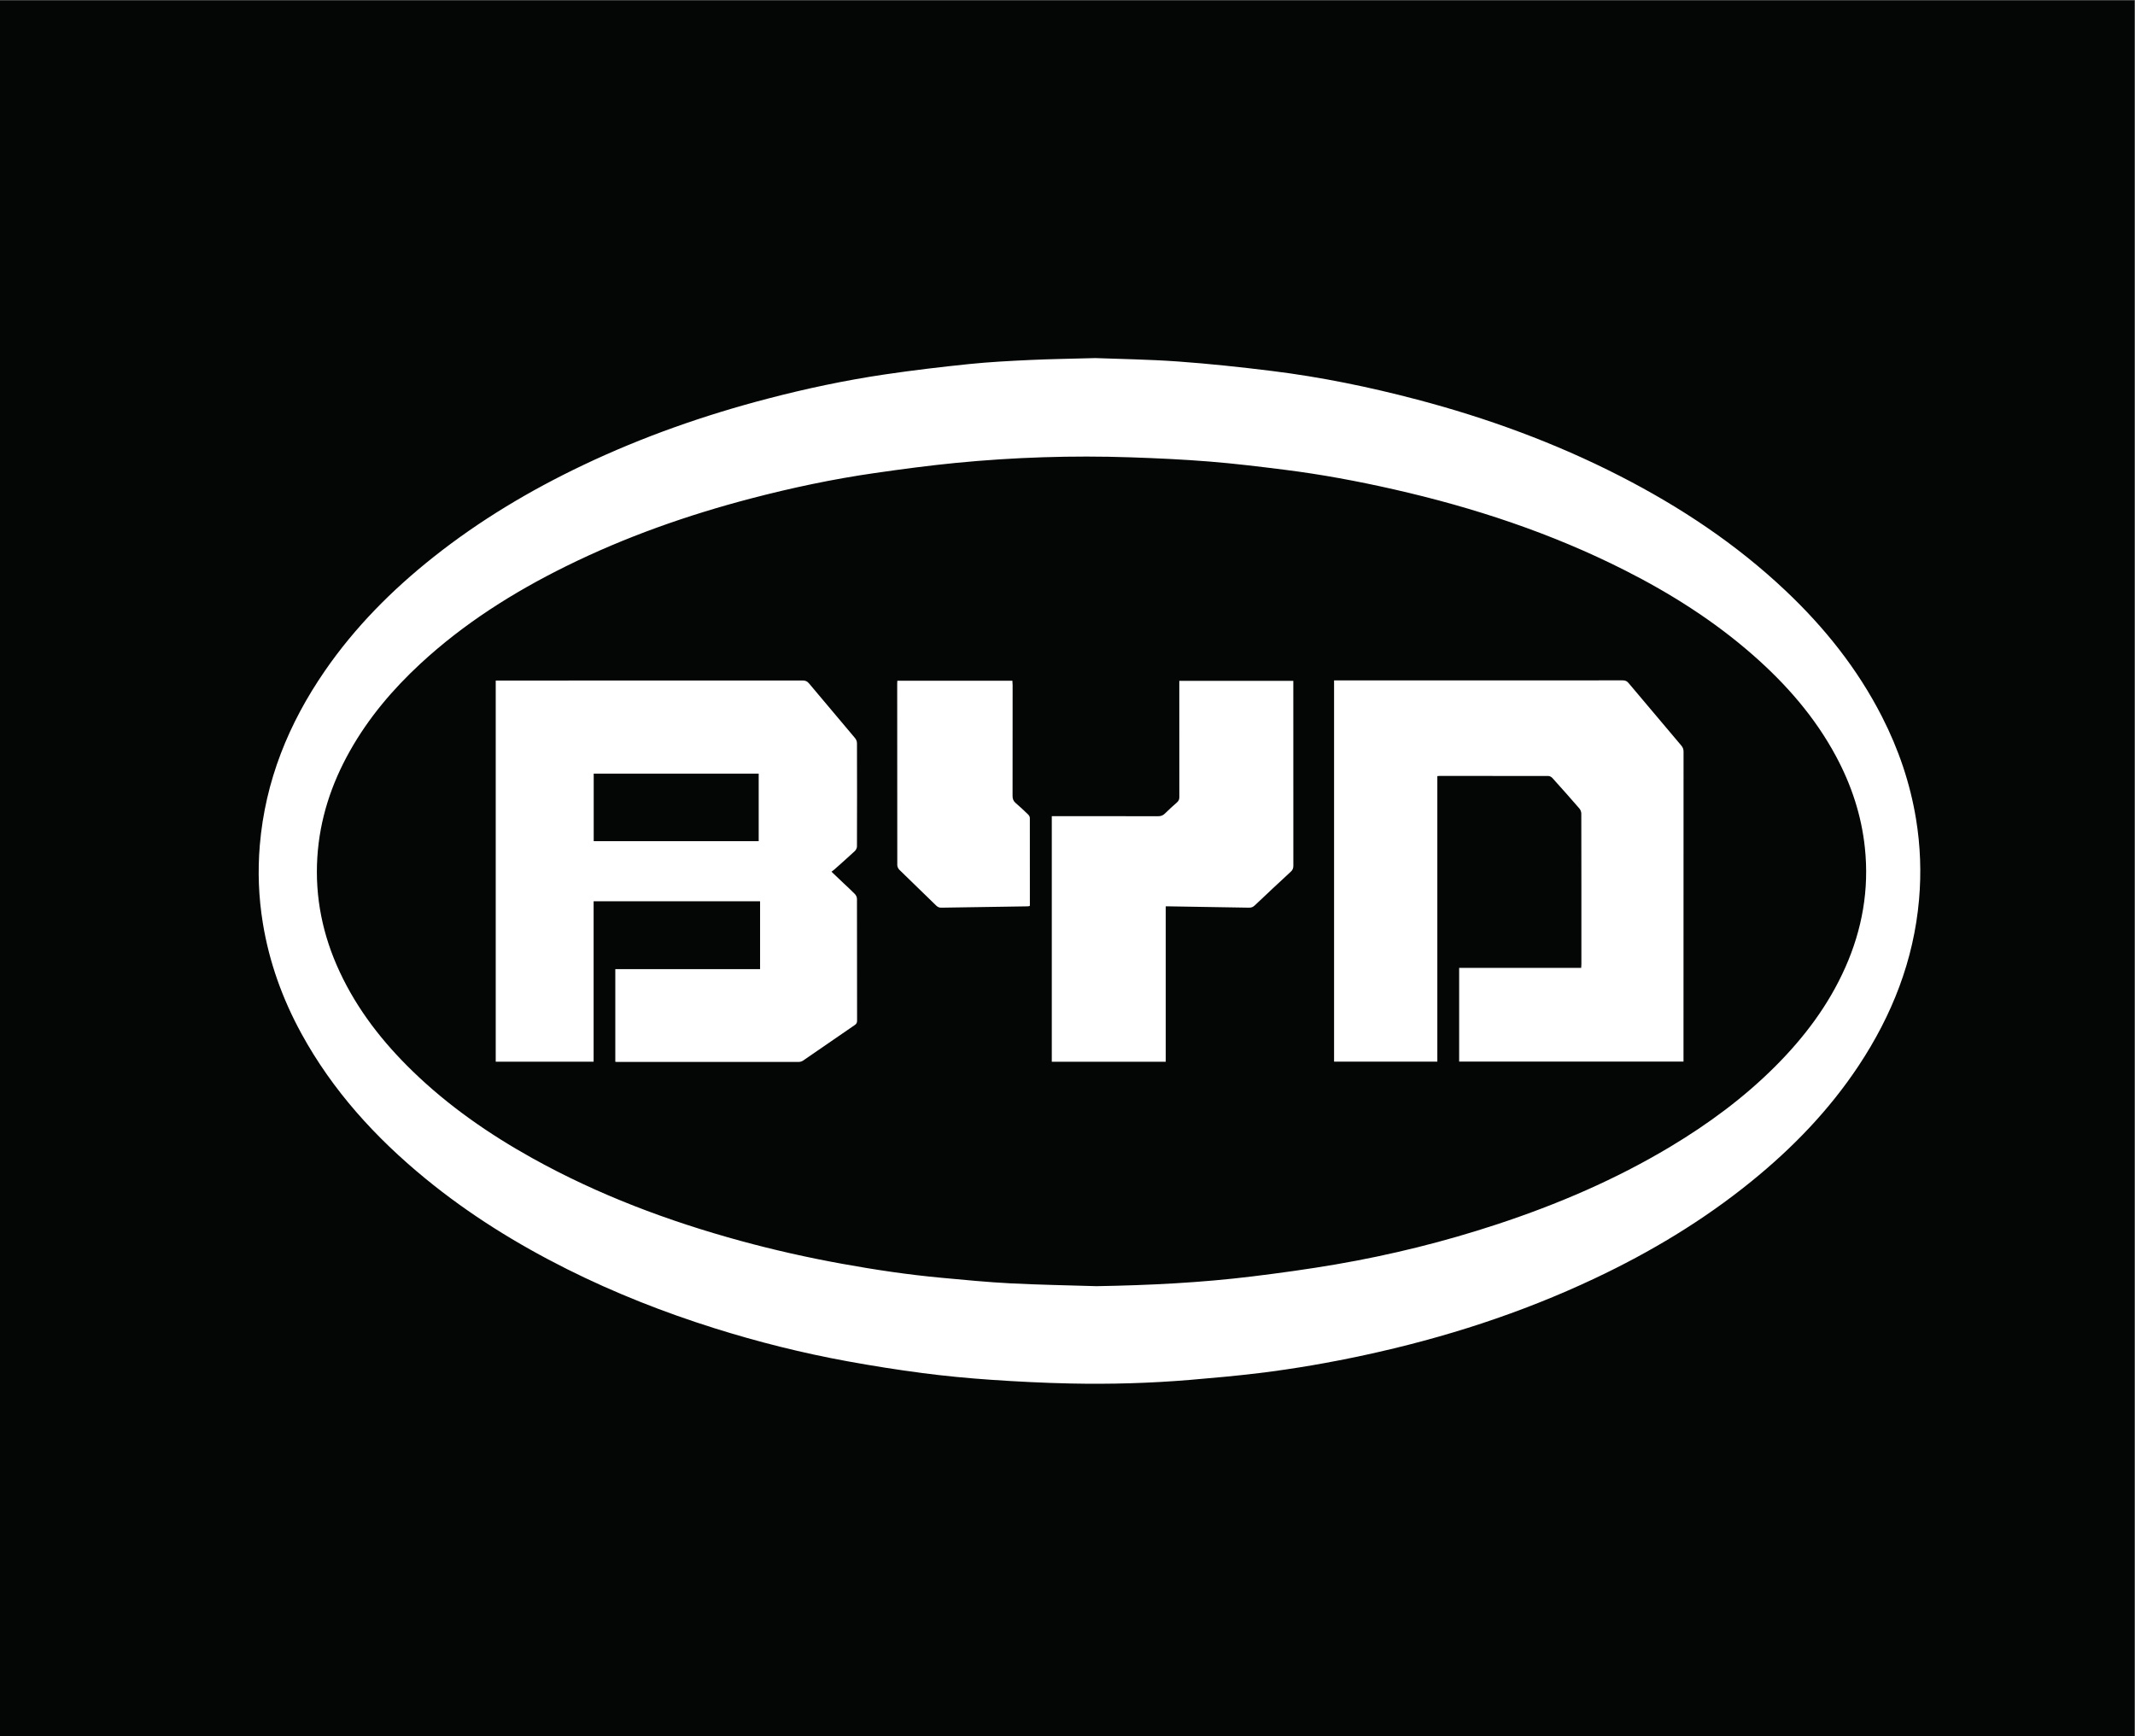
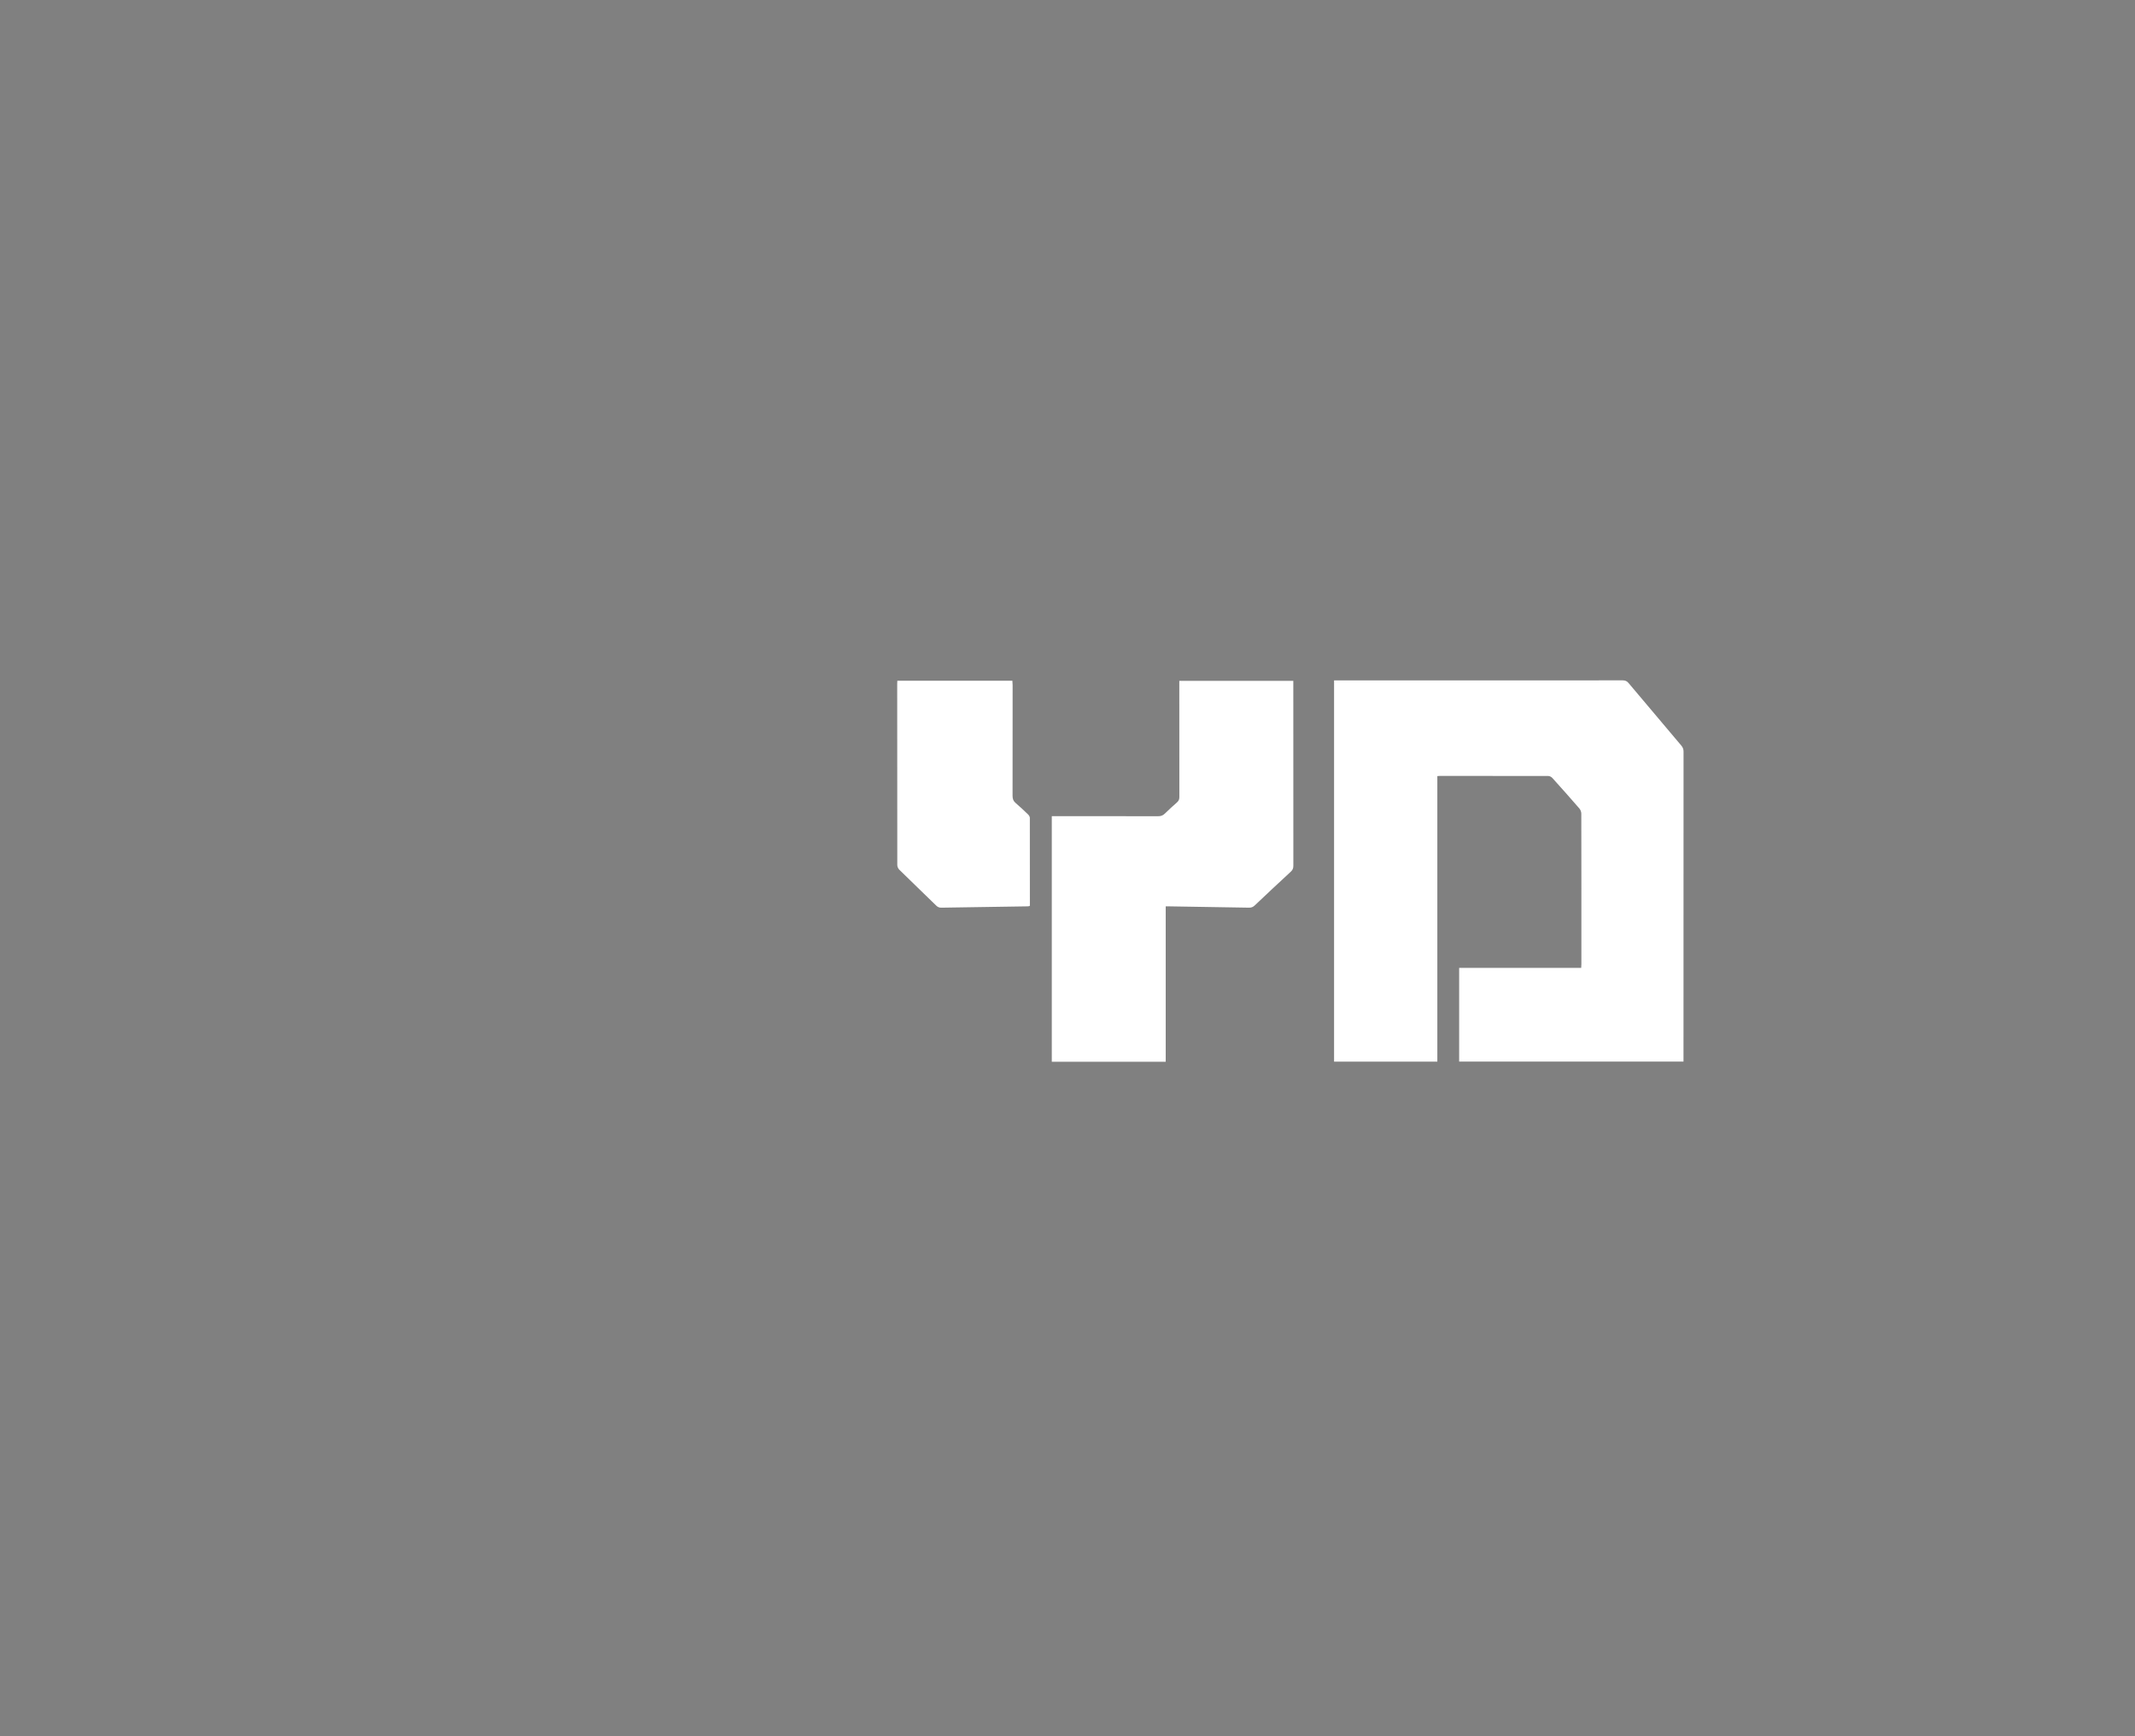
<svg xmlns="http://www.w3.org/2000/svg" viewBox="0 0 3003.427 2442.853" height="2442.853" width="3003.427" xml:space="preserve" id="svg2">
  <rect x="0" y="0" width="3003.427" height="2442.853" fill="#808080" stroke="none" />
  <defs id="defs6" />
  <g transform="matrix(1.333,0,0,-1.333,0,2442.853)" id="g10">
    <g transform="scale(0.1)" id="g12">
      <g transform="scale(1.382)" id="g14">
-         <path id="path16" style="fill:#040606;fill-opacity:1;fill-rule:nonzero;stroke:none" d="M 16300,0 H 0 V 13257.7 H 16300 V 0" />
-       </g>
+         </g>
      <g transform="scale(1.244)" id="g18">
-         <path id="path20" style="fill:#ffffff;fill-opacity:1;fill-rule:nonzero;stroke:none" d="m 15653.6,6521.82 c -141.7,-318.94 -348.2,-592.46 -593.8,-837.99 -266.7,-266.6 -567.9,-488.34 -890.5,-681.78 -462.9,-277.53 -955.8,-488.66 -1467.5,-657.33 -447.8,-147.78 -904.4,-260.98 -1369,-340.65 -234.6,-40.28 -470.9,-72.76 -707.2,-101.86 -439.2,-53.95 -880.54,-75.5 -1323.05,-82.98 -244.01,7.64 -488.1,11.42 -731.79,24.04 -194.8,9.97 -389.2,29.19 -583.5,47.12 -282.31,25.96 -562.59,67.93 -841.47,118.34 -290.5,52.5 -578.41,117.06 -863.27,194.89 -615.35,168.19 -1208.91,391.13 -1767.46,702.04 -368.42,205.01 -712.45,444.11 -1015.84,738.61 -253.12,245.7 -467.42,520.02 -617.4,841.53 -144.01,308.5 -211.19,632.36 -189.85,972.74 20.19,322.41 118.62,621.64 276.62,902.19 157.88,280.33 363.06,522.73 598.43,740.39 368.09,340.49 787.22,605.17 1235.17,826.55 502.37,248.23 1028.07,433.23 1569.59,574.93 345.41,90.4 694.42,164.3 1047.8,215.2 229.4,33.1 459.45,63.8 690.1,86.4 491.87,47.8 985.28,64 1479.25,47.3 223.66,-7.5 447.37,-18 670.27,-35.8 211.8,-17 423,-42.7 633.9,-69.2 313.2,-39.2 623.3,-96.9 931.1,-166.8 678.7,-154.2 1335.5,-370.8 1957.8,-685.6 391.7,-198.15 760.5,-431.63 1091.1,-722.08 280.9,-246.82 524.1,-524.98 702,-856.35 130.7,-243.28 216.2,-501.16 245.2,-776.34 37.4,-354.15 -22.4,-693 -166.7,-1017.51 z m 601.3,1257.8 c -49.8,305.55 -148.4,595.22 -289,870.79 -207.4,406.58 -487.9,757.52 -818.4,1069.76 -419.6,396.43 -895.6,712.03 -1408.2,974.23 -547.6,280 -1121.8,489.9 -1715.9,646.6 -405.9,107.1 -816.7,191.6 -1233.4,243.1 -264.7,32.8 -530.4,61.2 -796.35,80.4 -246.98,17.8 -495.01,20.9 -701.55,28.9 -212.58,-5.9 -383.99,-8.1 -555.07,-16.1 -171.9,-8.1 -344.11,-17 -515.27,-34.5 -239.69,-24.7 -479.27,-53.1 -717.62,-88.4 -334.85,-49.6 -665.84,-120 -993.44,-205.6 -536.88,-140.2 -1058.43,-323.1 -1559.91,-561.5 -453.04,-215.3 -881.41,-470.8 -1274.77,-783.1 -351.17,-278.77 -664.57,-593.89 -919.73,-964.13 -307.87,-446.79 -506.35,-934.55 -552.2,-1479.39 -18.63,-221.43 -10.17,-441.64 25.56,-660.64 54.14,-331.75 166.51,-643.7 327.6,-938.19 264.68,-484 628.85,-883.34 1053.07,-1230.82 369.86,-302.94 773.51,-553.38 1200.55,-767.24 402.16,-201.32 819.19,-365.65 1247.95,-500.64 371.3,-116.82 748.4,-211.45 1131.27,-281.23 210.74,-38.43 422.55,-72.2 634.92,-99.86 192.45,-25.16 385.97,-43.57 579.65,-56.92 224.07,-15.44 448.7,-26.61 673.18,-31.52 340.88,-7.39 681.61,2.34 1021.56,30.88 194.4,16.32 388.7,33.85 582.4,57.4 300.4,36.67 598.5,88.52 894.5,152.44 674,145.52 1326.6,355.19 1950.8,649.94 473.8,223.58 920.4,491.47 1328.1,822.07 350.7,284.2 661.6,605.39 911.8,982.54 284.3,428.93 468,894.67 513.1,1410.9 19.9,227.79 11.5,454.48 -25.2,679.83" />
-       </g>
+         </g>
      <g transform="scale(1.09)" id="g22">
        <path id="path24" style="fill:#ffffff;fill-opacity:1;fill-rule:nonzero;stroke:none" d="m 16300,9534.49 c -0.5,-988.17 -0.5,-1976.26 -0.5,-2964.46 v -36.7 h -2172.1 v 907.82 H 15309 c 0.7,14.4 1.9,25.51 1.9,36.52 0.1,485.66 0.3,971.33 -0.8,1456.99 0,16.85 -7.8,37.17 -19,49.99 -85.9,99.33 -173.3,197.6 -261.3,295.12 -9.1,10.16 -25.8,19.12 -39.1,19.19 -350.1,1.01 -700.2,0.81 -1050.5,0.75 -7,0 -14.1,-1.01 -24,-1.76 V 6532.96 h -999.8 v 3691.44 h 35.4 c 920.1,0 1840,-0.1 2760.1,0.5 24.5,0 40.4,-7.5 55.8,-26 169.6,-202.15 339.8,-403.81 510.4,-605.08 15.1,-17.8 21.9,-35.59 21.9,-59.33" />
      </g>
      <path id="path26" style="fill:#ffffff;fill-opacity:1;fill-rule:nonzero;stroke:none" d="m 13649.1,9188.54 c 0.1,-25.93 -6.8,-44.3 -26.5,-62.38 -128,-118.04 -255.1,-237.04 -381.5,-356.87 -18.1,-17.2 -36.1,-23.73 -60.7,-23.24 -277.2,5.16 -554.5,9.36 -831.7,13.75 -13.7,0.21 -27.3,0 -46.5,0 V 7119.7 h -1202.3 v 2592.23 h 43.8 c 359.8,0 719.6,0.35 1079.4,-0.62 28.6,-0.07 49.6,7.64 69.8,27.59 41.7,40.99 84.9,80.33 128.8,118.85 18,15.76 24.4,32.54 24.4,56.34 -0.7,395.21 -0.6,790.51 -0.6,1185.71 v 40.5 h 1203.2 v -40.9 c 0,-637 -0.1,-1273.91 0.4,-1910.86" />
      <path id="path28" style="fill:#ffffff;fill-opacity:1;fill-rule:nonzero;stroke:none" d="m 10868.7,8772.67 c 0,-2.21 -0.8,-4.47 -1.7,-9.15 -6.7,-1.1 -14.1,-3.3 -21.6,-3.44 -303.6,-4.67 -607.1,-8.94 -910.69,-14.1 -22.29,-0.35 -38.18,6.06 -54.21,21.73 -129.46,126.44 -260.21,251.62 -389.32,378.46 -12.04,11.9 -21.74,32.67 -21.74,49.32 -1.1,638.05 -0.96,1276.01 -0.9,1914.11 0,10 0.83,20.1 1.38,31.7 h 1214.18 c 0.8,-16.2 2.5,-31.7 2.5,-47.2 0.1,-389.5 0.5,-778.9 -0.6,-1168.39 -0.1,-32.8 9,-55.44 34.1,-76.55 45.5,-38.45 88.5,-79.73 131.4,-121.13 8.7,-8.46 16.8,-22.77 16.8,-34.4 0.9,-306.98 0.5,-613.98 0.4,-920.96" />
-       <path id="path30" style="fill:#ffffff;fill-opacity:1;fill-rule:nonzero;stroke:none" d="M 8006.72,9448.21 H 6265.56 v 712.49 h 1741.16 z m 1037.15,-609.3 c -0.07,16.92 -9.29,37.69 -21.12,50.07 -37.97,39.69 -79.24,76.22 -119.14,114.12 -41.34,39.21 -82.54,78.48 -128.69,122.36 11.9,9.15 21.25,15.48 29.64,22.98 72.64,64.8 145.89,128.97 217.09,195.42 12.31,11.49 22.08,32.6 22.15,49.32 1.23,363.12 1.23,726.32 0.13,1089.42 -0.06,17.5 -8.12,38.4 -19.39,51.9 -161.72,193.3 -324.95,385.2 -486.8,578.5 -18.57,22.2 -37.42,30.8 -66.65,30.8 -1065.69,-0.8 -2131.32,-0.7 -3196.94,-0.7 h -42.57 V 7120.4 H 6264.66 V 8813.52 H 8021.37 V 8097.5 H 6493.51 v -978.4 c 10.04,-0.6 16.85,-1.3 23.59,-1.3 638.26,-0.1 1276.52,-0.2 1914.71,0.4 14.79,0.1 31.71,5.9 43.96,14.3 182.34,124.8 363.94,250.8 546.22,375.8 17.34,11.9 23.11,24.9 23.11,45.3 -0.48,428.4 -0.13,856.84 -1.23,1285.31" />
    </g>
  </g>
</svg>